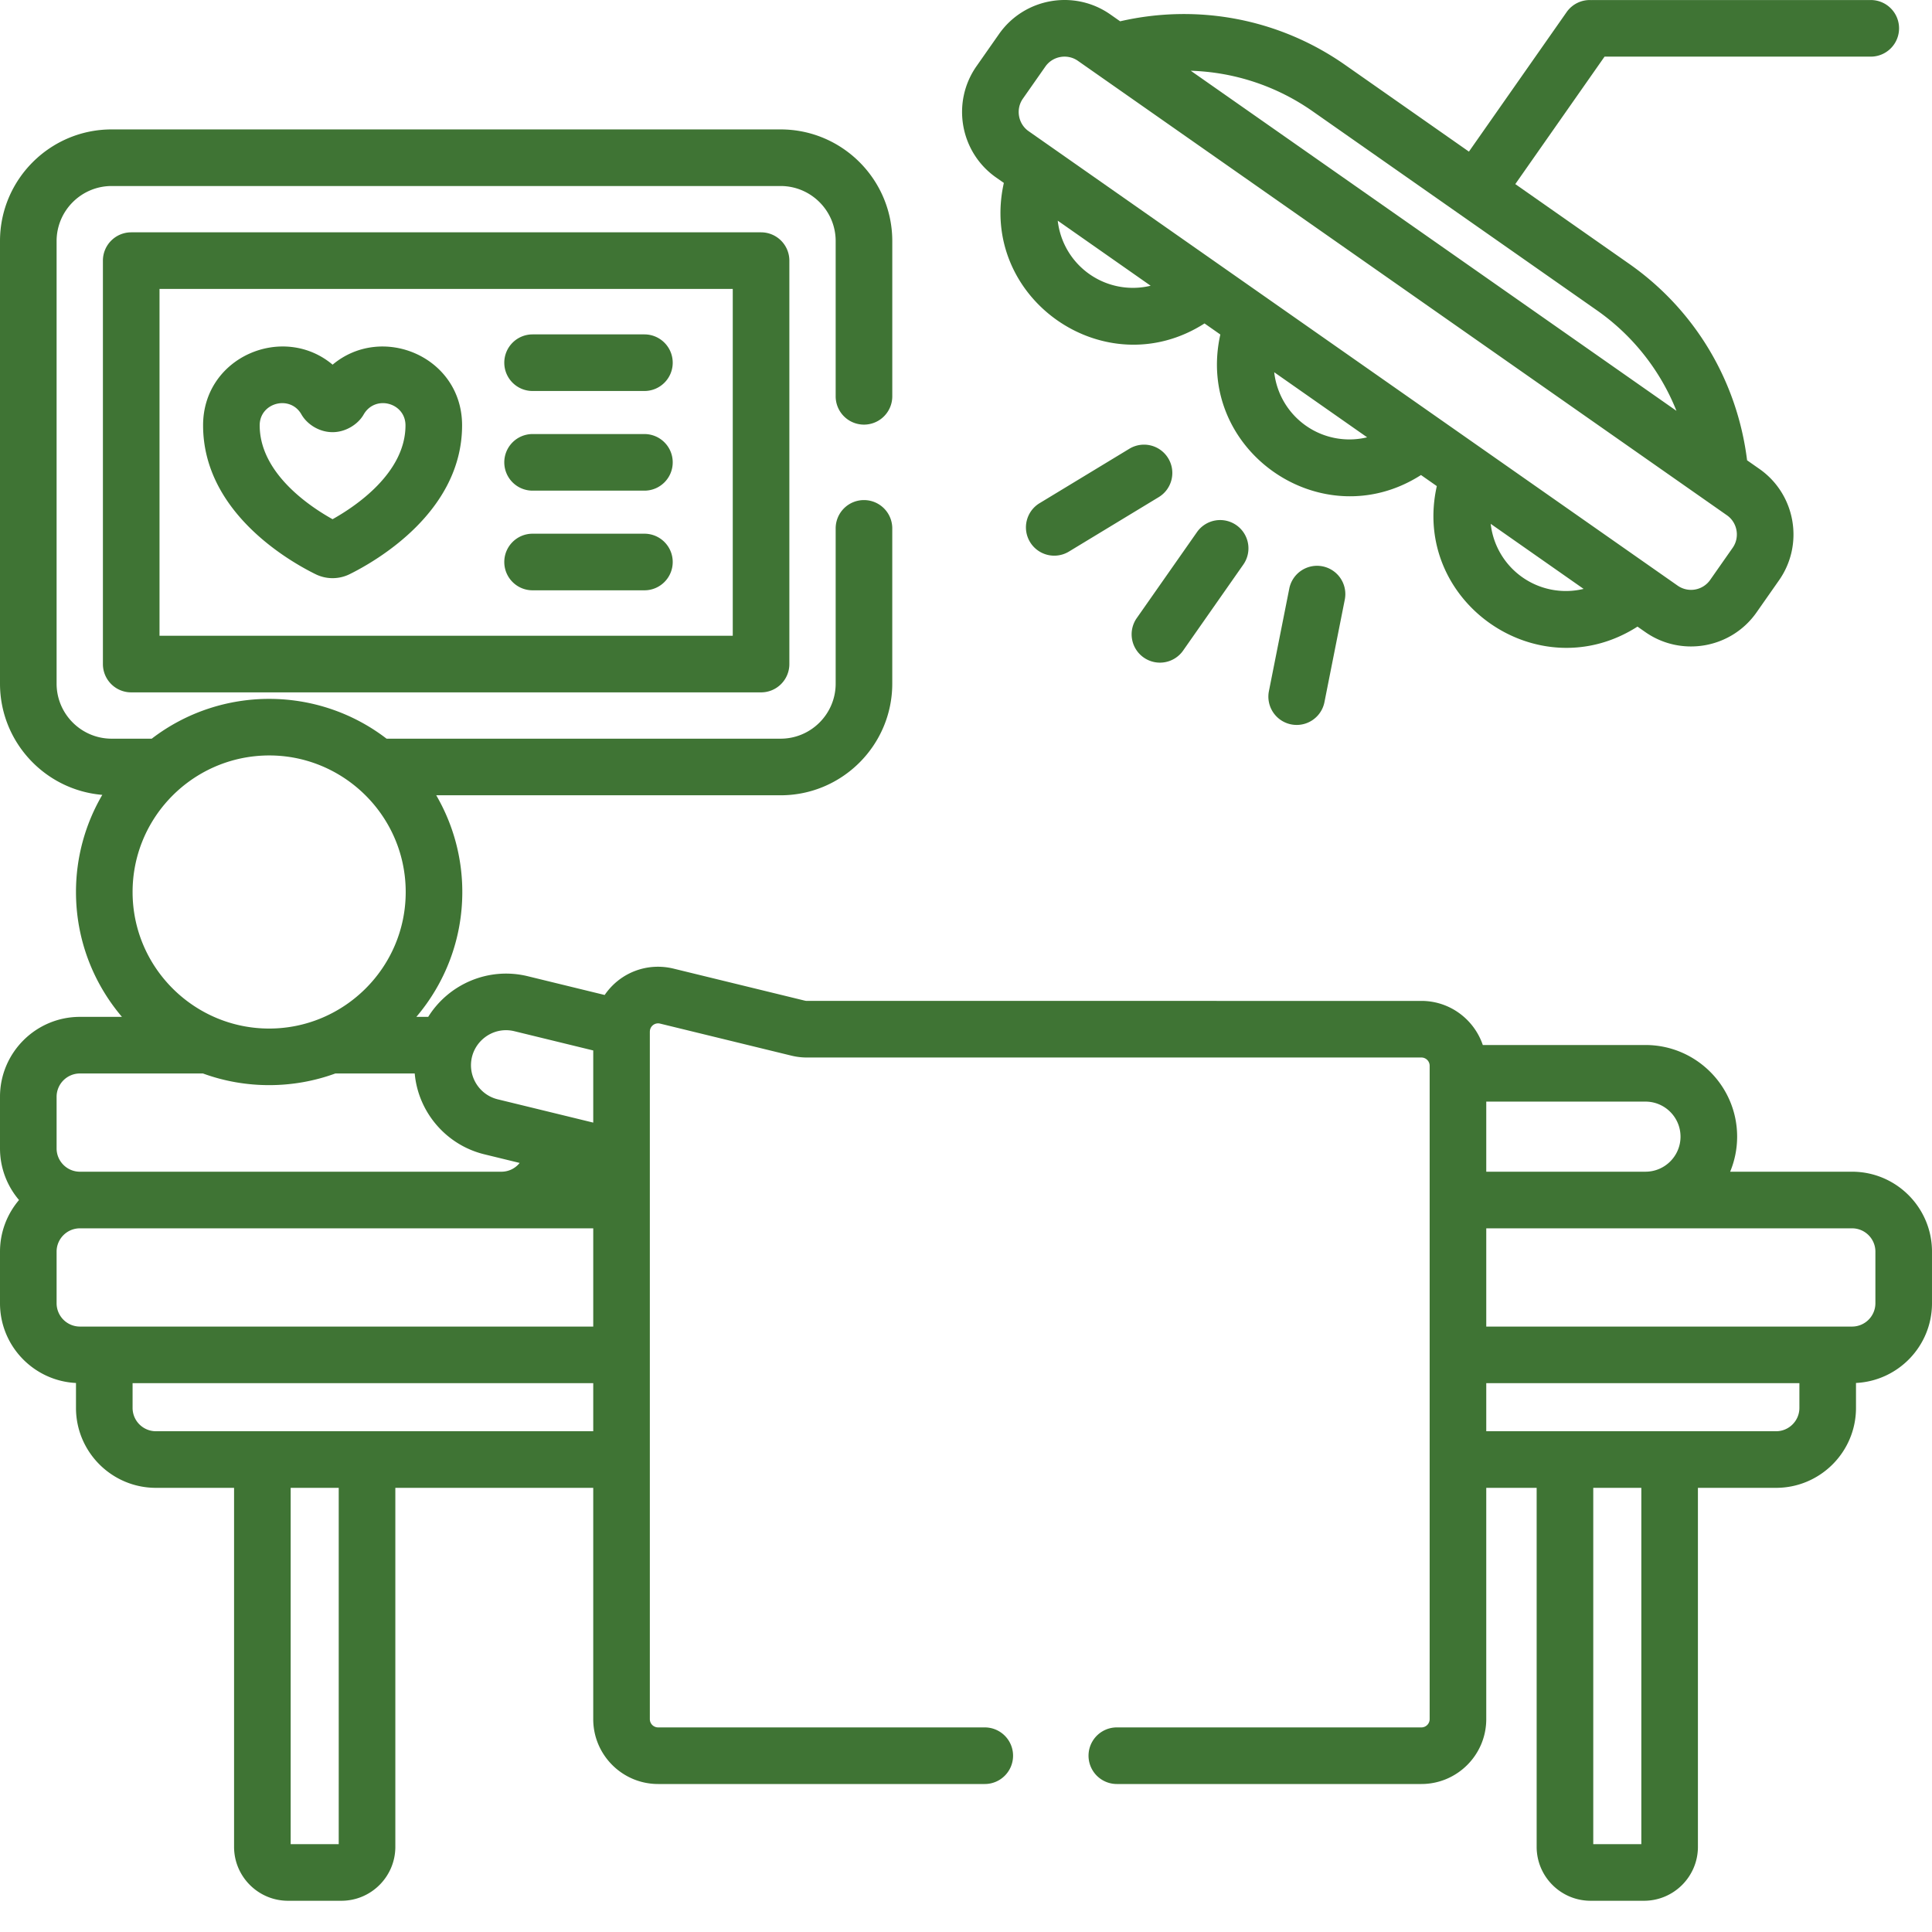
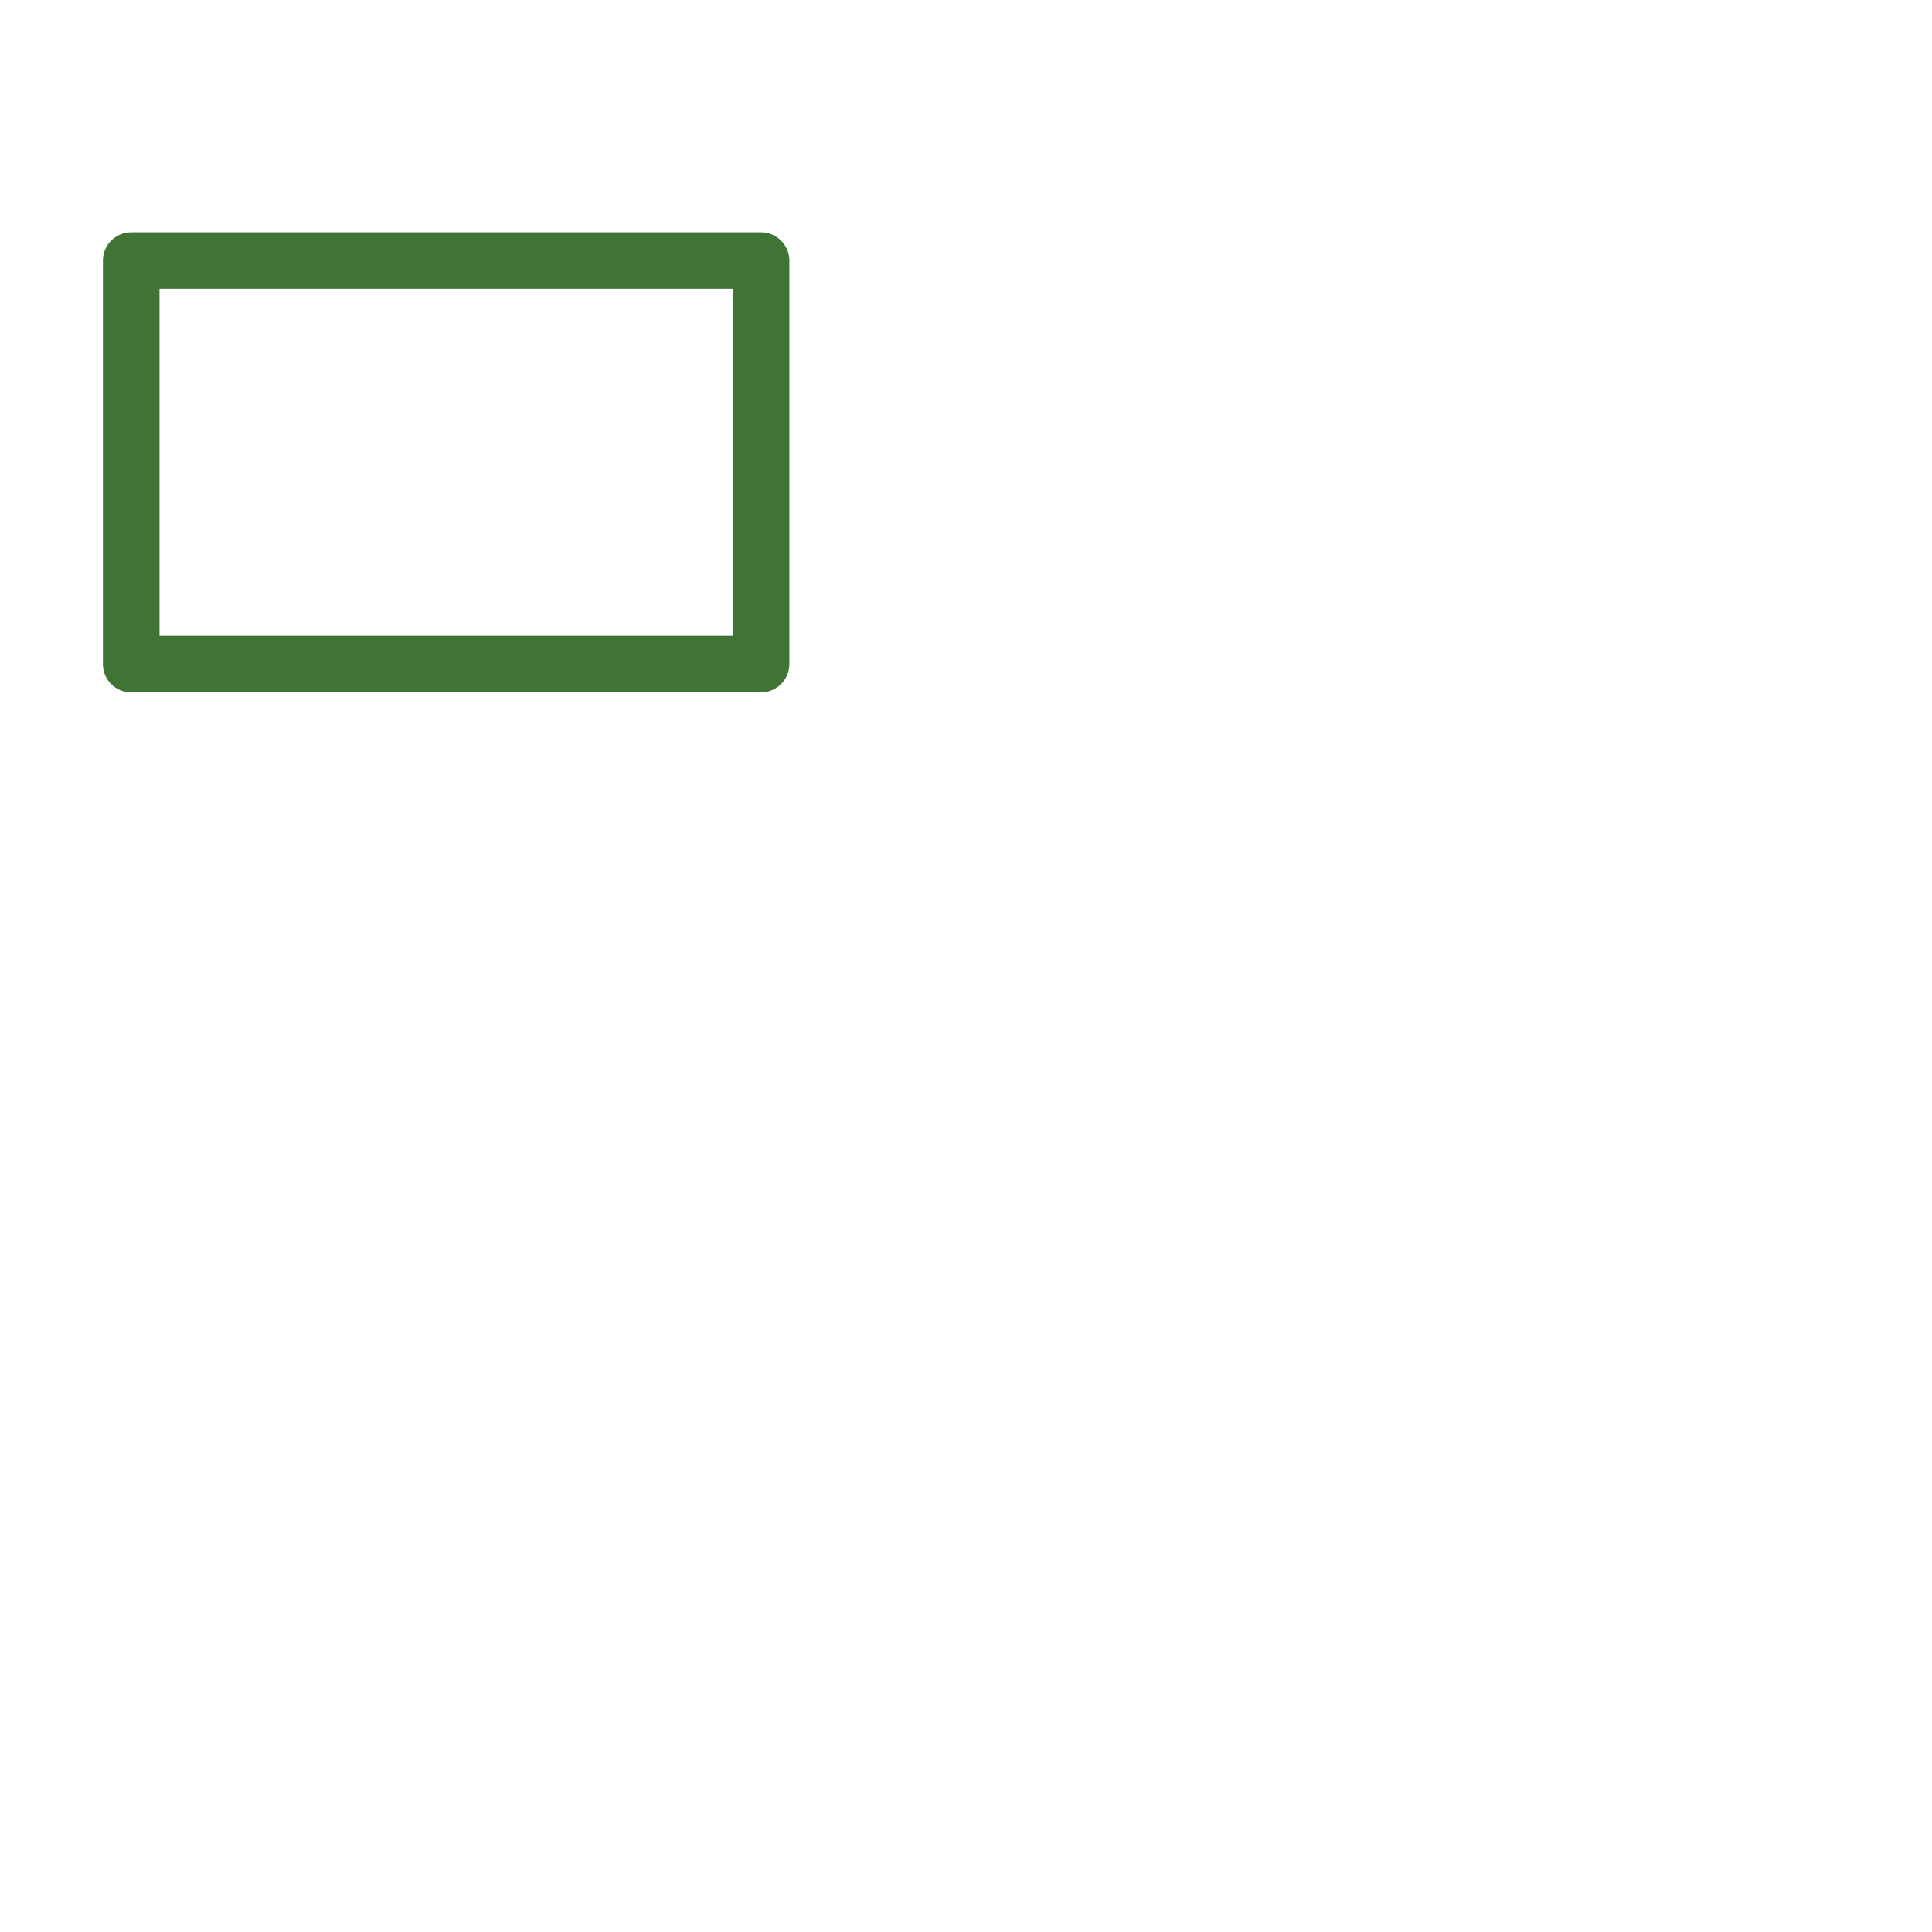
<svg xmlns="http://www.w3.org/2000/svg" version="1.1" width="512" height="512" x="0" y="0" viewBox="0 0 512 512" style="enable-background:new 0 0 512 512" xml:space="preserve" class="">
  <g>
-     <path d="M303.094 174.25a7.498 7.498 0 0 0 10.445-1.84l15.953-22.789a7.495 7.495 0 0 0-1.84-10.445 7.5 7.5 0 0 0-10.445 1.844l-15.957 22.785a7.5 7.5 0 0 0 1.844 10.445zM341.672 155.984l-5.418 27.286a7.502 7.502 0 0 0 14.715 2.921l5.414-27.289a7.497 7.497 0 0 0-5.895-8.816 7.5 7.5 0 0 0-8.816 5.898zM309.59 121.45a7.493 7.493 0 0 0-10.3-2.524l-23.79 14.422c-3.543 2.144-4.672 6.757-2.527 10.3a7.502 7.502 0 0 0 10.304 2.524l23.79-14.422c3.542-2.145 4.671-6.758 2.523-10.3zM83.652 152.18a10.2 10.2 0 0 0 8.97 0c7-3.453 29.835-16.508 29.835-39.465 0-18.203-21.215-27.063-34.312-16.074-13.079-11.008-34.325-2.11-34.325 16.074 0 23.015 22.844 36.031 29.832 39.465zm-3.777-42.368c1.398 2.47 4.469 4.626 8.023 4.711 3.567.114 6.97-2.039 8.461-4.652 3.051-5.348 11.098-3.148 11.098 2.848 0 12.687-13.387 21.562-19.324 24.875-5.93-3.297-19.313-12.145-19.313-24.875 0-6.043 8.086-8.133 11.055-2.906zM141.14 103.617h29.637c4.145 0 7.5-3.355 7.5-7.5a7.5 7.5 0 0 0-7.5-7.5h-29.636a7.5 7.5 0 0 0-7.5 7.5c0 4.145 3.355 7.5 7.5 7.5zM141.14 130.027h29.637c4.145 0 7.5-3.355 7.5-7.5 0-4.144-3.355-7.5-7.5-7.5h-29.636a7.497 7.497 0 0 0-7.5 7.5 7.5 7.5 0 0 0 7.5 7.5zM141.14 156.438h29.637c4.145 0 7.5-3.356 7.5-7.5s-3.355-7.5-7.5-7.5h-29.636c-4.145 0-7.5 3.355-7.5 7.5s3.355 7.5 7.5 7.5zM495.77 15.008c4.144 0 7.5-3.356 7.5-7.5 0-4.145-3.356-7.5-7.5-7.5h-73.711c-.118 0-.23.012-.348.015a7.488 7.488 0 0 0-6.54 3.184l-25.89 36.973-32.84-22.996C339.071 5.02 317.54.894 296.848 5.644l-2.598-1.82c-9.59-6.71-22.816-4.347-29.5 5.2l-5.969 8.523c-6.695 9.562-4.363 22.8 5.203 29.496l2.047 1.434c-6.843 30.554 26.828 54.109 53.18 37.238l4.191 2.933c-6.847 30.555 26.817 54.11 53.176 37.239l4.192 2.933c-6.844 30.551 26.82 54.11 53.18 37.239l2.054 1.437c9.566 6.7 22.797 4.363 29.496-5.203l5.969-8.523c6.695-9.563 4.363-22.797-5.203-29.497l-3.27-2.289c-2.613-21.066-13.855-39.89-31.23-52.054L401.57 48.785l23.653-33.777zM280.312 58.48l24.622 17.243a20.04 20.04 0 0 1-24.622-17.243zm57.368 40.168c15.11 10.579 9.52 6.668 24.625 17.243a20.04 20.04 0 0 1-24.625-17.243zm57.37 40.172c14.954 10.47 9.727 6.813 24.626 17.243a20.04 20.04 0 0 1-24.625-17.243zm64.13 6.344-5.97 8.524a6.188 6.188 0 0 1-8.605 1.519c-9.492-6.648-162.52-113.8-172.02-120.45-2.769-1.94-3.456-5.831-1.515-8.605l5.97-8.523c1.944-2.777 5.839-3.453 8.605-1.516l172.02 120.446c2.773 1.941 3.456 5.836 1.515 8.605zm-14.903-36.289c-7.894-5.531-125.047-87.559-128.71-90.125 11.472.352 22.671 4 32.273 10.723l75.324 52.742a59.356 59.356 0 0 1 21.113 26.66zm0 0" fill="#3f7434" opacity="1" data-original="#000000" class="" />
-     <path d="M490.82 310.516h-32.312a24.2 24.2 0 0 0 1.851-9.293c0-13.391-10.898-24.285-24.289-24.285h-43.113c-2.305-6.786-8.719-11.688-16.273-11.688H213.828a2.36 2.36 0 0 1-.52-.063l-34.828-8.496c-6.816-1.66-14.062.914-18.238 6.989l-20.387-4.973c-10.437-2.543-20.976 2.113-26.375 10.773h-3.14c7.586-8.93 12.176-20.48 12.176-33.09 0-9.335-2.524-18.09-6.907-25.632h91.258c16.317 0 29.594-13.278 29.594-29.594v-41.137a7.5 7.5 0 0 0-7.5-7.5 7.497 7.497 0 0 0-7.5 7.5v41.137c0 8.047-6.547 14.594-14.594 14.594H102.445c-18.312-14.059-43.886-14.07-62.234 0H29.59c-8.043 0-14.59-6.547-14.59-14.594V63.891c0-8.047 6.547-14.594 14.59-14.594H206.87c8.043 0 14.59 6.547 14.59 14.594v41.136a7.502 7.502 0 0 0 15.004 0V63.891c0-16.317-13.277-29.594-29.594-29.594H29.59C13.273 34.297 0 47.57 0 63.89v117.277c0 15.48 11.953 28.215 27.11 29.48a50.864 50.864 0 0 0-6.973 25.743c0 12.609 4.593 24.16 12.18 33.09H21.18C9.5 269.48 0 278.98 0 290.66v13.679c0 5.215 1.902 9.984 5.04 13.68C1.901 321.71 0 326.484 0 331.695v13.68c0 11.328 8.945 20.578 20.137 21.129v6.61c0 11.679 9.504 21.179 21.18 21.179H62.03v95.14c0 7.88 6.41 14.29 14.293 14.29h14.153c7.878 0 14.293-6.41 14.293-14.29v-95.14h52.445v61.297c0 9.48 7.71 17.191 17.191 17.191h86.567c4.14 0 7.5-3.355 7.5-7.5s-3.36-7.5-7.5-7.5h-86.567a2.196 2.196 0 0 1-2.191-2.191V273.434a.958.958 0 0 0 .008-.106 2.18 2.18 0 0 1 2.703-2.062l34.828 8.496c1.332.324 2.703.488 4.074.488h162.856c1.21 0 2.191.98 2.191 2.191V455.59c0 1.207-.98 2.191-2.191 2.191h-80.711a7.5 7.5 0 1 0 0 15h80.71c9.481 0 17.192-7.71 17.192-17.191v-61.297h13.355v95.137c0 7.882 6.41 14.293 14.293 14.293h14.153c7.883 0 14.293-6.41 14.293-14.293v-95.137h20.71c11.68 0 21.18-9.5 21.18-21.18V366.5c11.196-.547 20.141-9.797 20.141-21.125v-13.68c0-11.675-9.5-21.18-21.18-21.18zM136.305 273.28l20.91 5.102v19.12l-8.867-2.163-16.442-4.008c-4.36-1.062-7.242-5.055-7.086-9.363.211-5.778 5.7-10.094 11.485-8.688zm-64.977-.703c-19.82 0-36.191-16.129-36.191-36.187 0-18.766 14.36-34.27 32.773-36.024 21.274-2.004 39.606 14.778 39.606 36.024 0 20.117-16.426 36.187-36.188 36.187zM15 290.66a6.188 6.188 0 0 1 6.18-6.18H53.78c11.254 4.122 23.824 4.125 35.094 0h21.031c.918 10.31 8.39 18.973 18.442 21.422l9.37 2.286a6.173 6.173 0 0 1-4.827 2.328H21.18c-3.407 0-6.18-2.77-6.18-6.176zm0 54.715v-13.68c0-3.406 2.773-6.175 6.18-6.175h136.035v26.035H21.18a6.188 6.188 0 0 1-6.18-6.18zm74.766 143.348H77.03v-94.43h12.735zm-48.45-109.43a6.188 6.188 0 0 1-6.18-6.18v-6.558h122.079v12.738H41.316zm404.04-78.07c0 5.125-4.165 9.289-9.286 9.289h-42.195v-18.574h42.195c5.121 0 9.285 4.164 9.285 9.285zm-10.387 187.5H422.23v-94.43h12.739zm41.89-115.61c0 3.407-2.77 6.18-6.18 6.18h-76.804v-12.738h82.984zM497 345.375a6.188 6.188 0 0 1-6.18 6.18h-96.945V325.52h96.945c3.407 0 6.18 2.77 6.18 6.18zm0 0" fill="#3f7434" opacity="1" data-original="#000000" class="" />
    <path d="M34.773 61.57a7.5 7.5 0 0 0-7.5 7.5v106.914c0 4.145 3.356 7.5 7.5 7.5h166.915c4.144 0 7.5-3.355 7.5-7.5V69.07a7.5 7.5 0 0 0-7.5-7.5zm159.415 106.914H42.273V76.57h151.915zm0 0" fill="#3f7434" opacity="1" data-original="#000000" class="" />
  </g>
</svg>